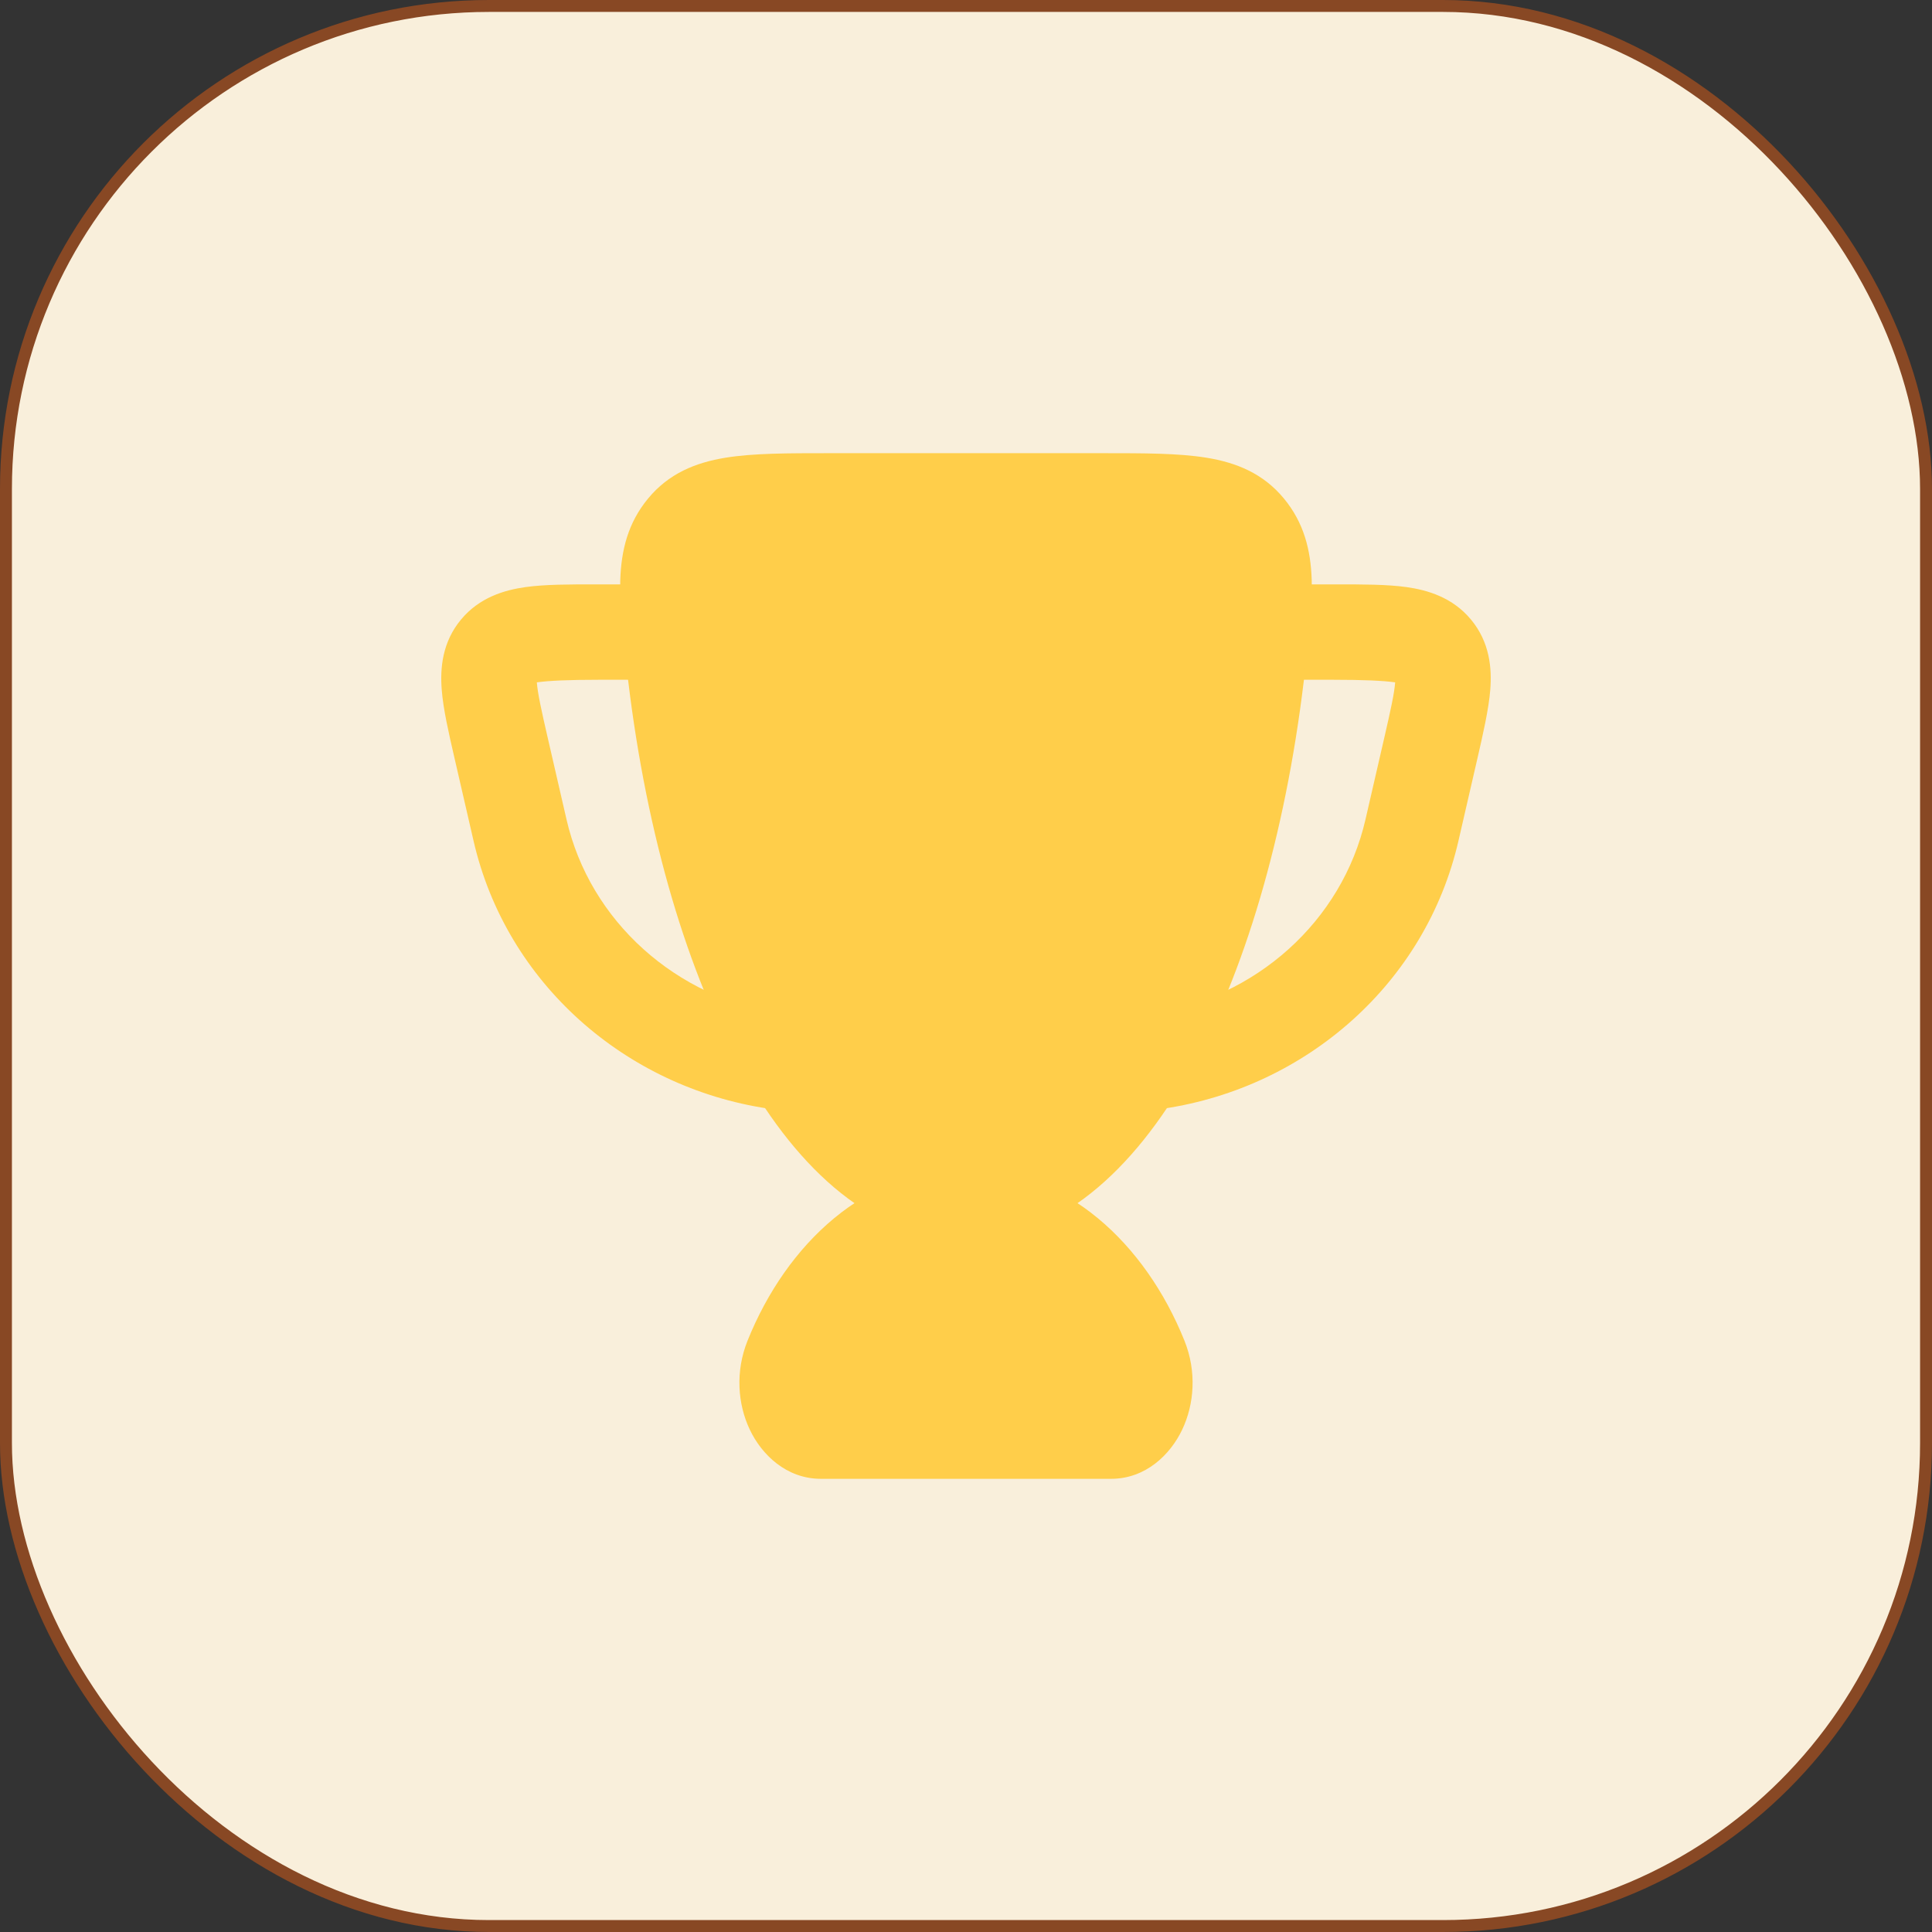
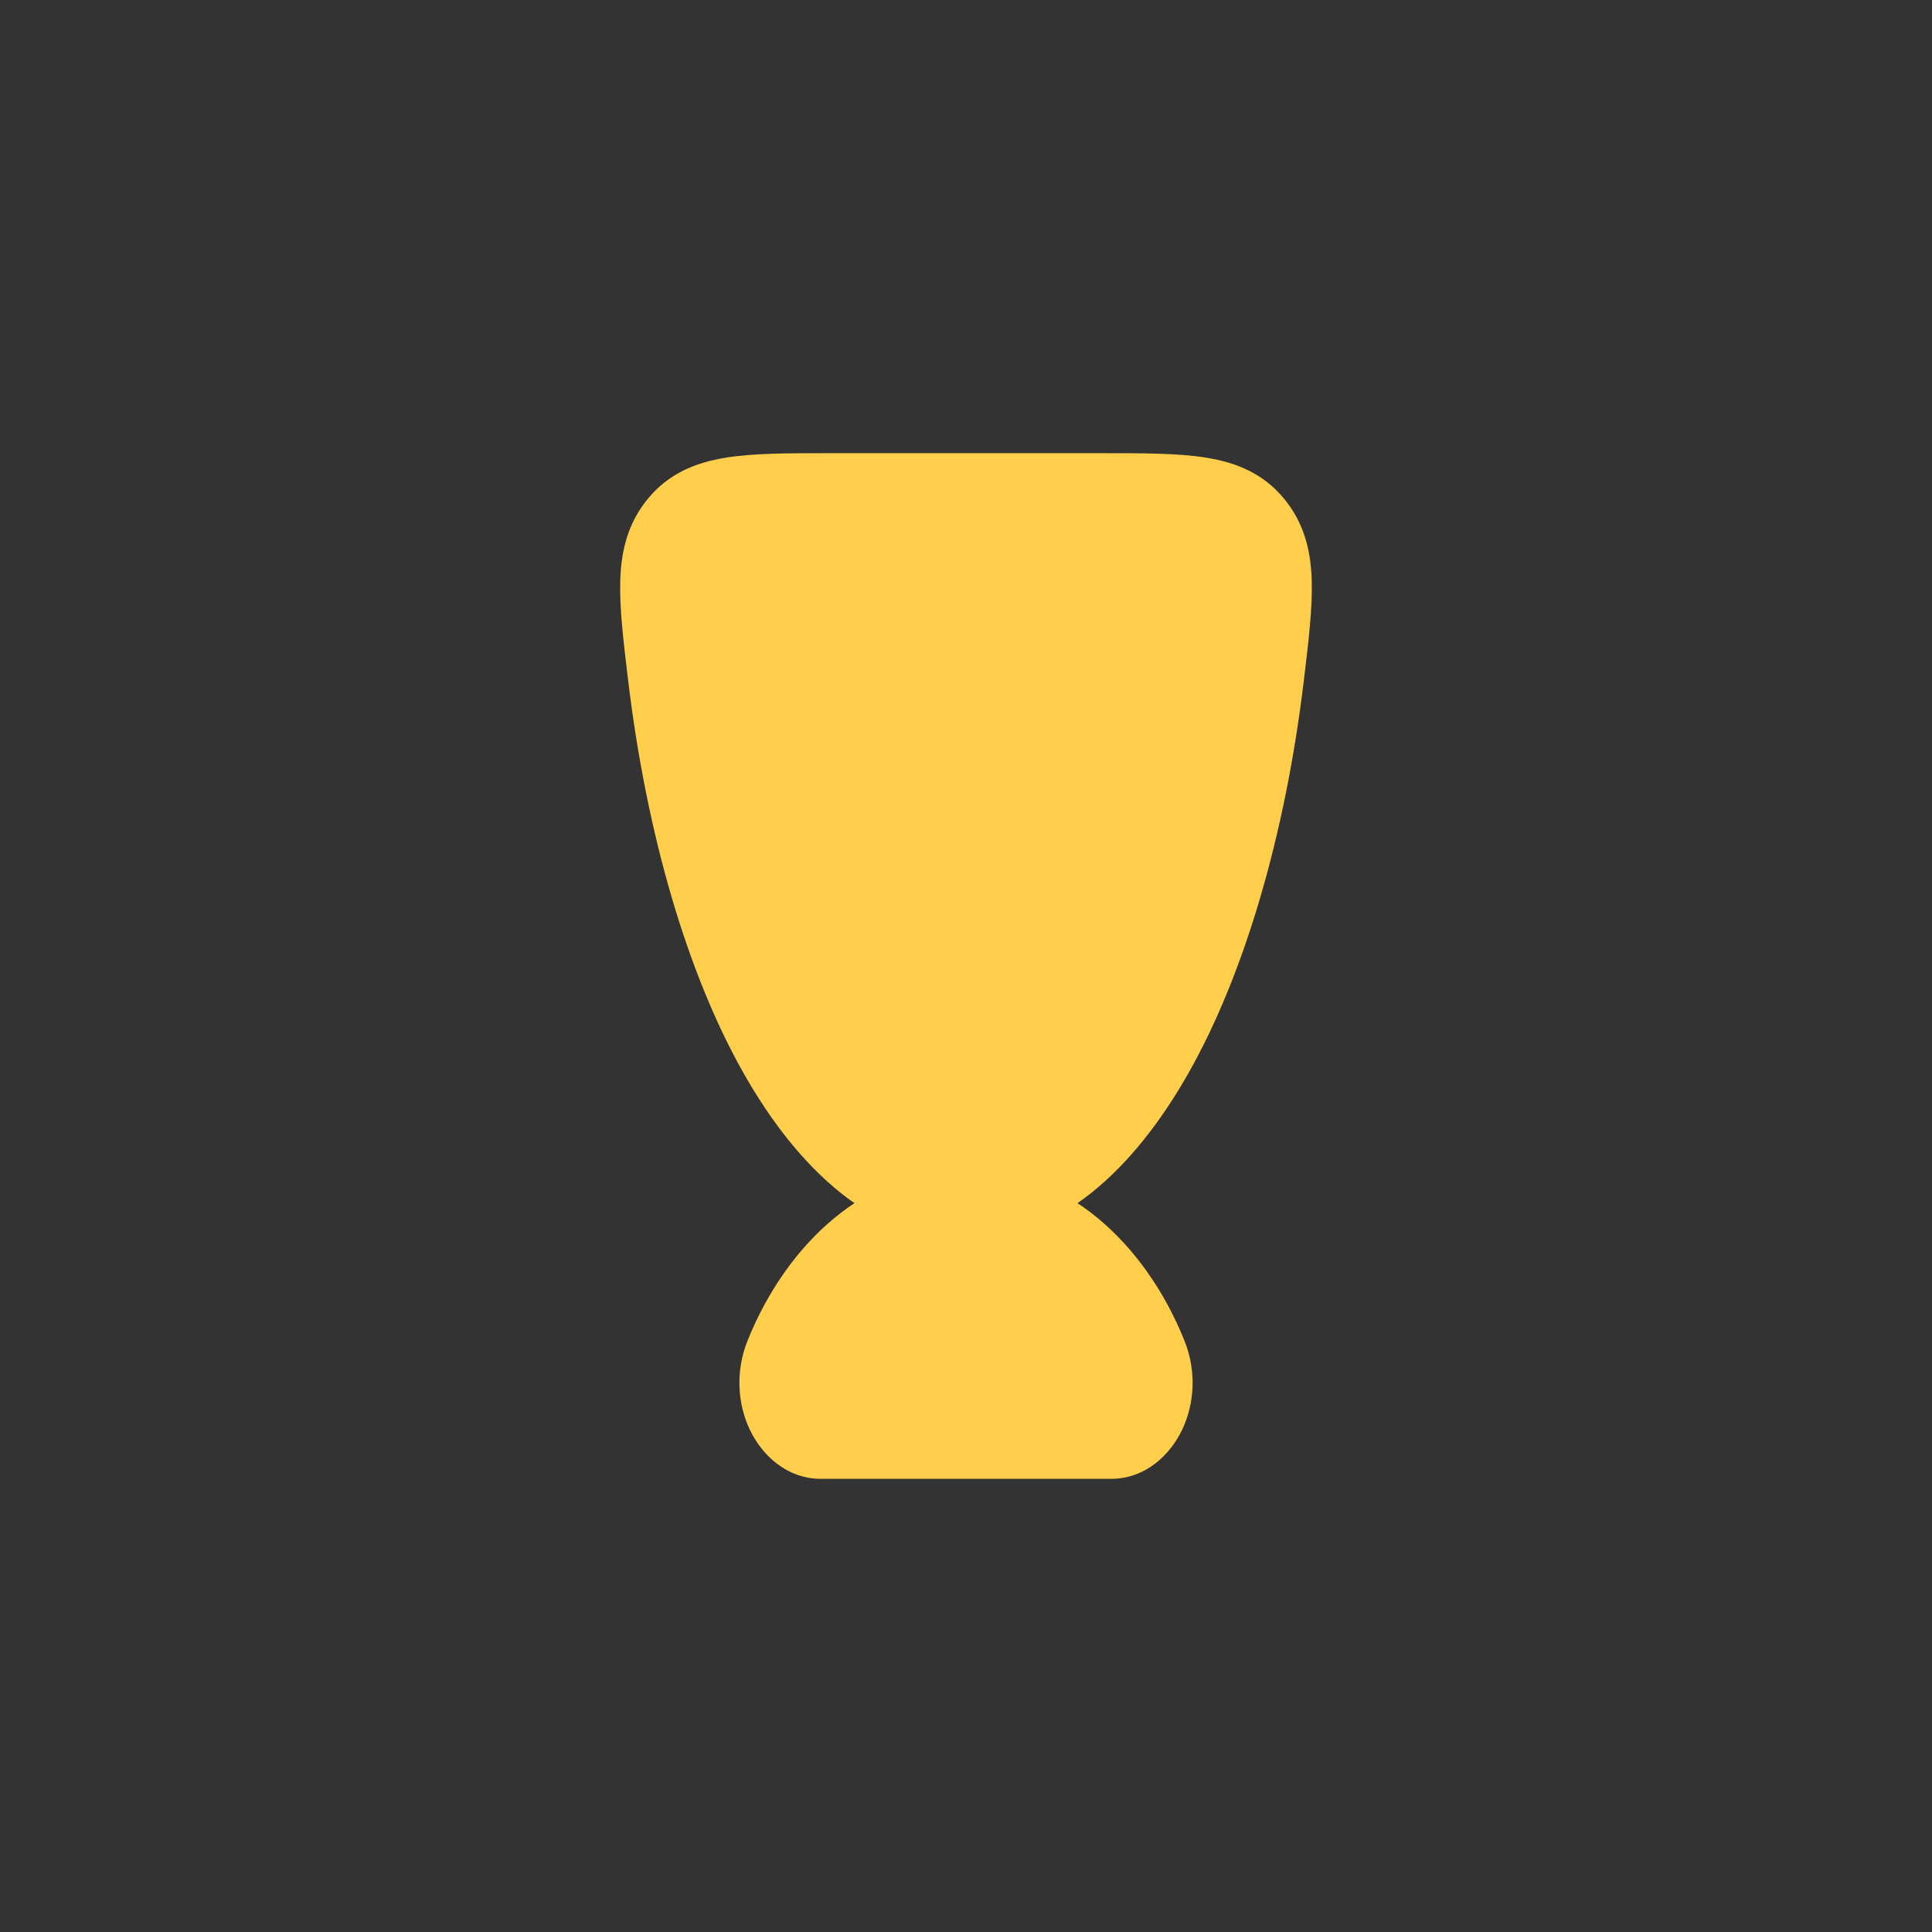
<svg xmlns="http://www.w3.org/2000/svg" width="81" height="81" viewBox="0 0 81 81" fill="none">
  <rect x="0" y="0" width="81" height="81" fill="#333333" stroke="none" />
-   <rect x="0.25" y="0.25" width="80.5" height="80.5" rx="20.25" fill="#F9EFDB" />
-   <rect x="0.25" y="0.25" width="80.5" height="80.5" rx="20.25" stroke="#884824" stroke-width="0.5" />
  <path d="M31.344 56.202C32.985 52.129 36.328 49 40.5 49C44.672 49 48.015 52.129 49.656 56.202C50.179 57.499 50.073 58.871 49.561 59.945C49.067 60.982 48.036 62 46.583 62H34.418C32.964 62 31.933 60.982 31.439 59.945C30.927 58.871 30.821 57.499 31.344 56.202Z" fill="#FFCE4A" />
-   <path d="M58.493 28.608C57.984 28.537 57.166 28.5 55.905 28.5L53.5 28.5C52.396 28.5 51.5 27.605 51.5 26.5C51.5 25.395 52.396 24.5 53.5 24.5L56.028 24.5C57.122 24.5 58.142 24.5 58.96 24.613C59.853 24.738 60.897 25.043 61.673 25.977C62.461 26.927 62.552 28.017 62.48 28.922C62.417 29.732 62.164 30.832 61.928 31.856L61.146 35.254C59.777 41.21 54.786 45.581 48.797 46.478C47.704 46.642 46.686 45.889 46.522 44.796C46.359 43.704 47.111 42.686 48.204 42.522C52.658 41.855 56.267 38.624 57.248 34.358L58.03 30.96C58.305 29.764 58.455 29.086 58.493 28.608Z" fill="#FFCE4A" />
-   <path d="M22.507 28.608C23.016 28.537 23.834 28.5 25.095 28.5L27.5 28.5C28.604 28.5 29.5 27.605 29.5 26.5C29.5 25.395 28.604 24.5 27.5 24.5L24.972 24.5C23.878 24.5 22.858 24.5 22.04 24.613C21.147 24.738 20.103 25.043 19.327 25.977C18.539 26.927 18.448 28.017 18.52 28.922C18.583 29.732 18.808 30.707 19.043 31.731L19.854 35.254C21.223 41.21 26.214 45.581 32.203 46.478C33.296 46.642 34.314 45.889 34.478 44.796C34.641 43.704 33.889 42.686 32.796 42.522C28.342 41.855 24.733 38.624 23.752 34.358L22.97 30.96C22.695 29.764 22.545 29.086 22.507 28.608Z" fill="#FFCE4A" />
  <path d="M34.753 19L34.873 19L46.247 19C47.953 19 49.412 19 50.577 19.189C51.846 19.395 52.965 19.854 53.831 20.903C54.666 21.916 54.953 23.053 54.994 24.314C55.032 25.477 54.862 26.89 54.662 28.55C53.881 35.029 52.171 40.851 49.827 44.99C47.525 49.055 44.351 52 40.5 52C36.649 52 33.475 49.055 31.173 44.99C28.829 40.851 27.118 35.029 26.338 28.55C26.138 26.89 25.967 25.477 26.005 24.314C26.047 23.053 26.333 21.916 27.169 20.903C28.035 19.854 29.154 19.395 30.422 19.189C31.588 19 33.047 19 34.753 19Z" fill="#FFCE4A" />
</svg>